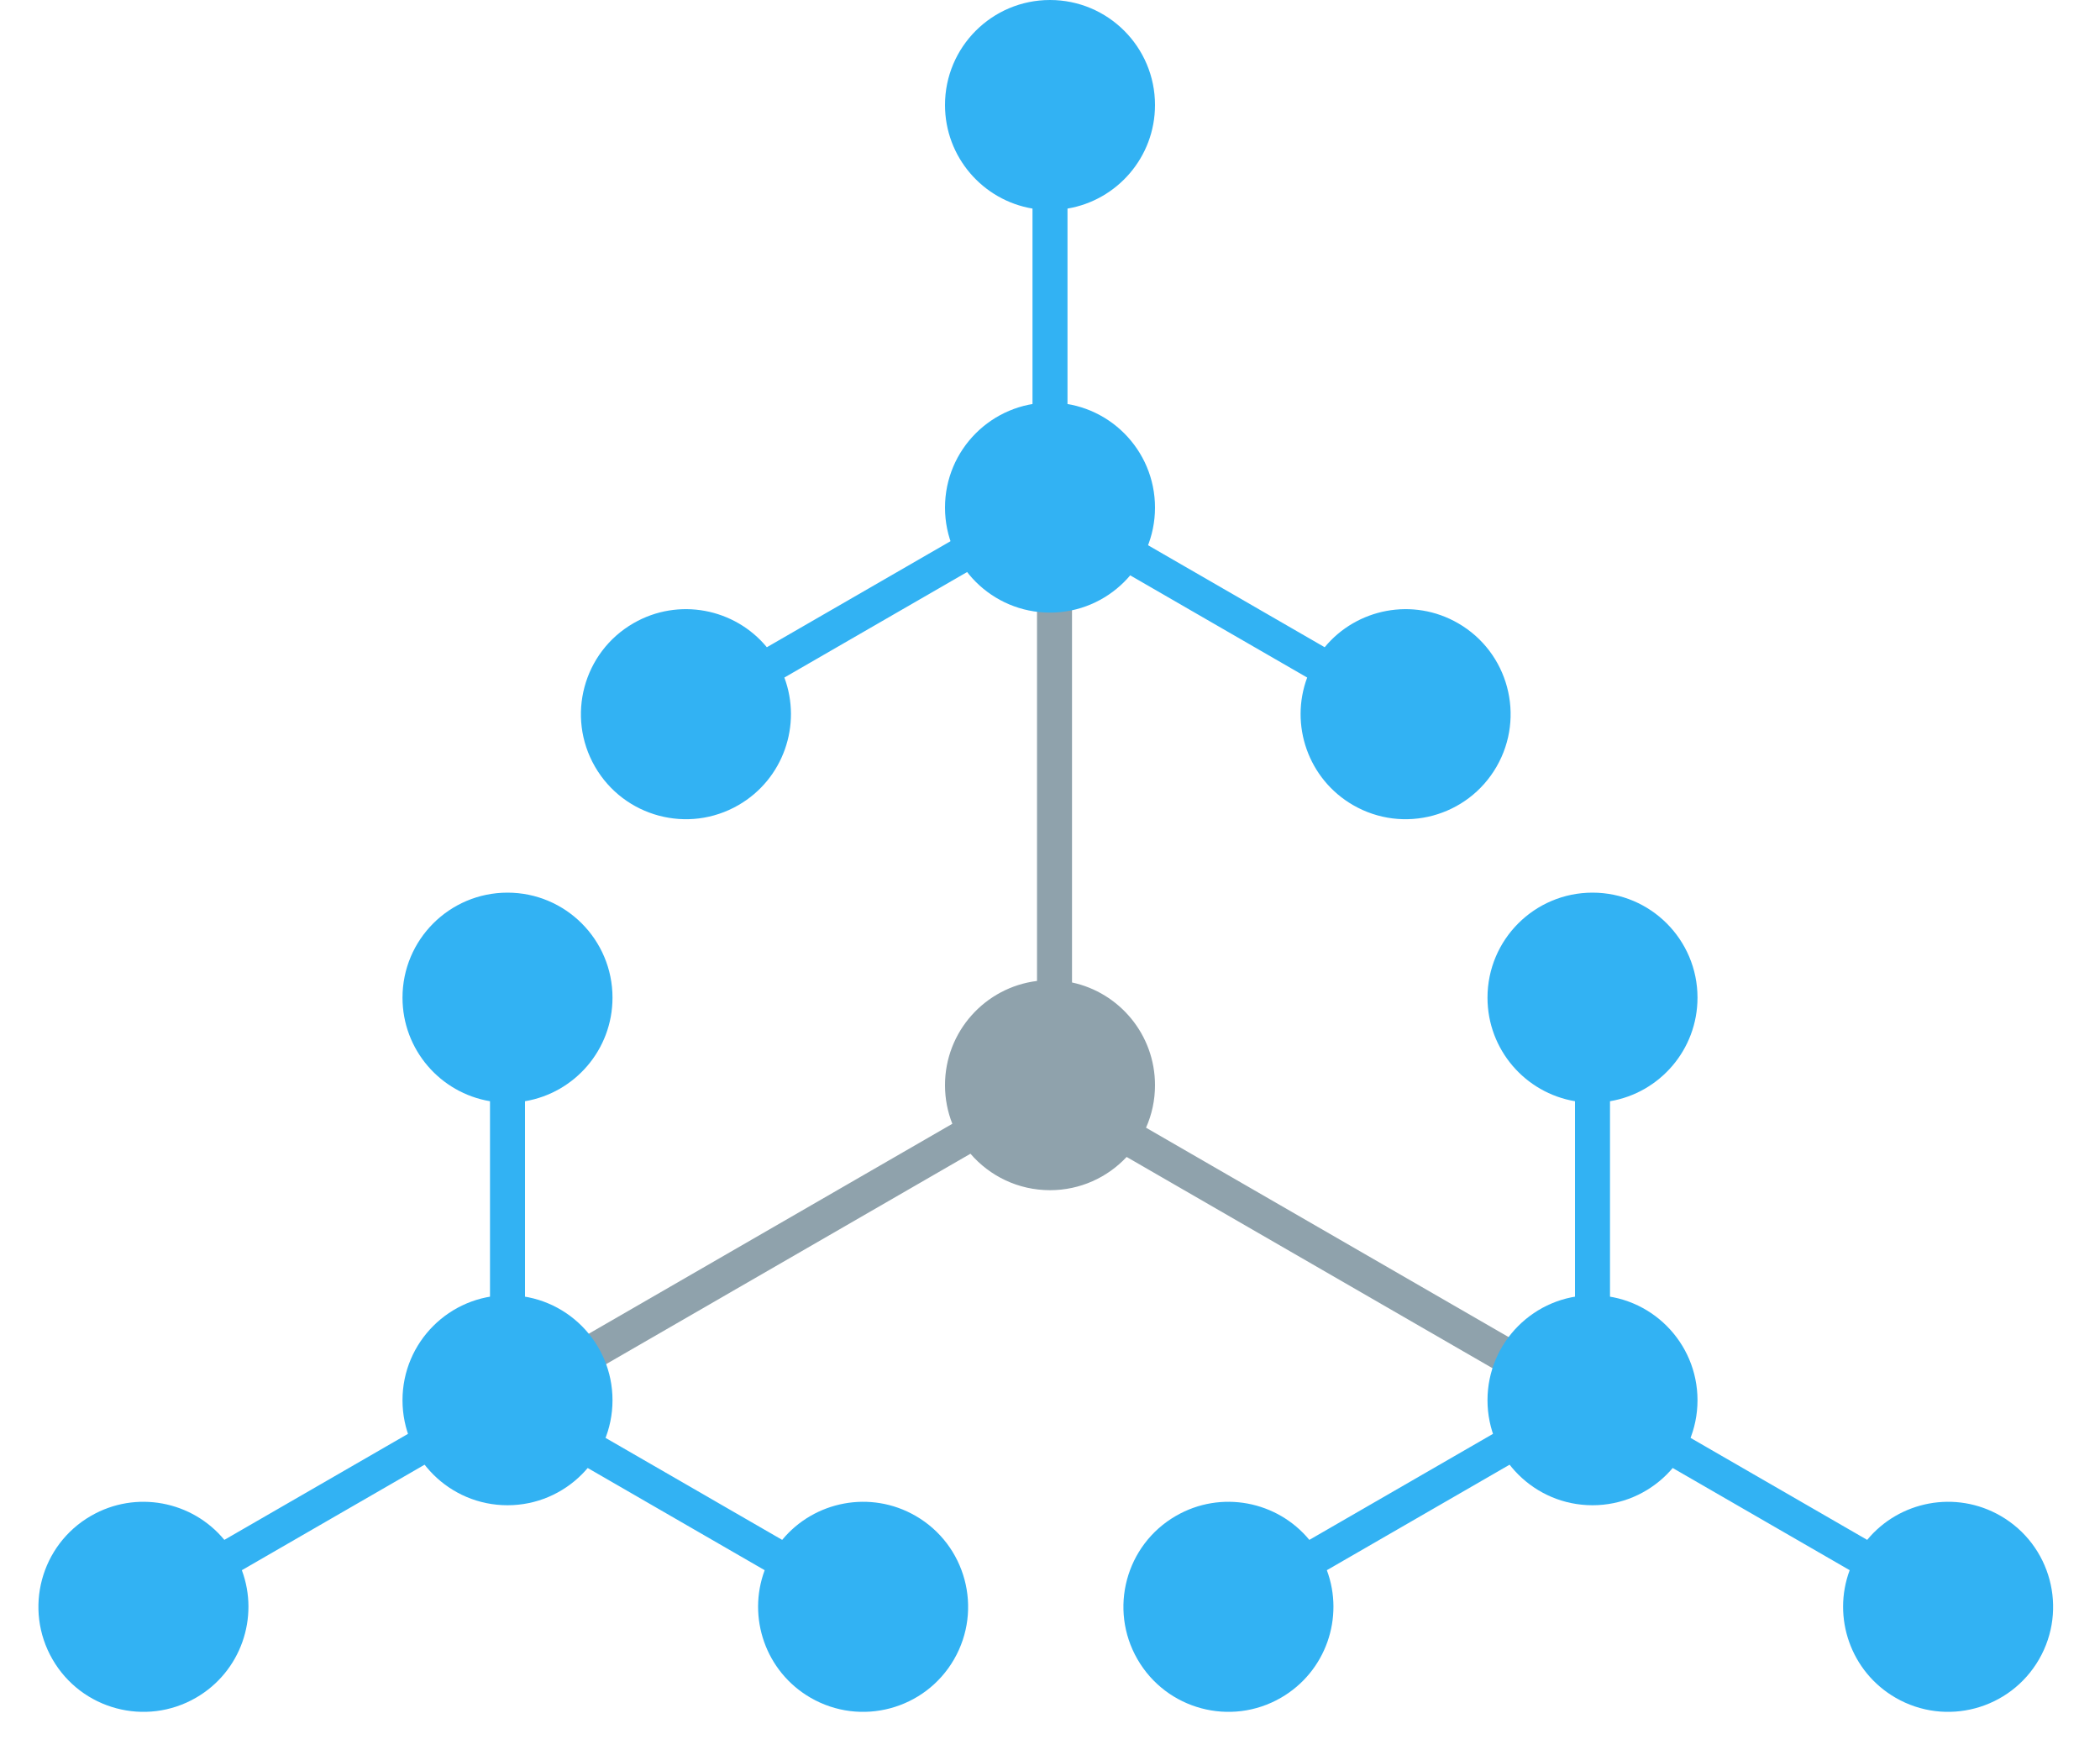
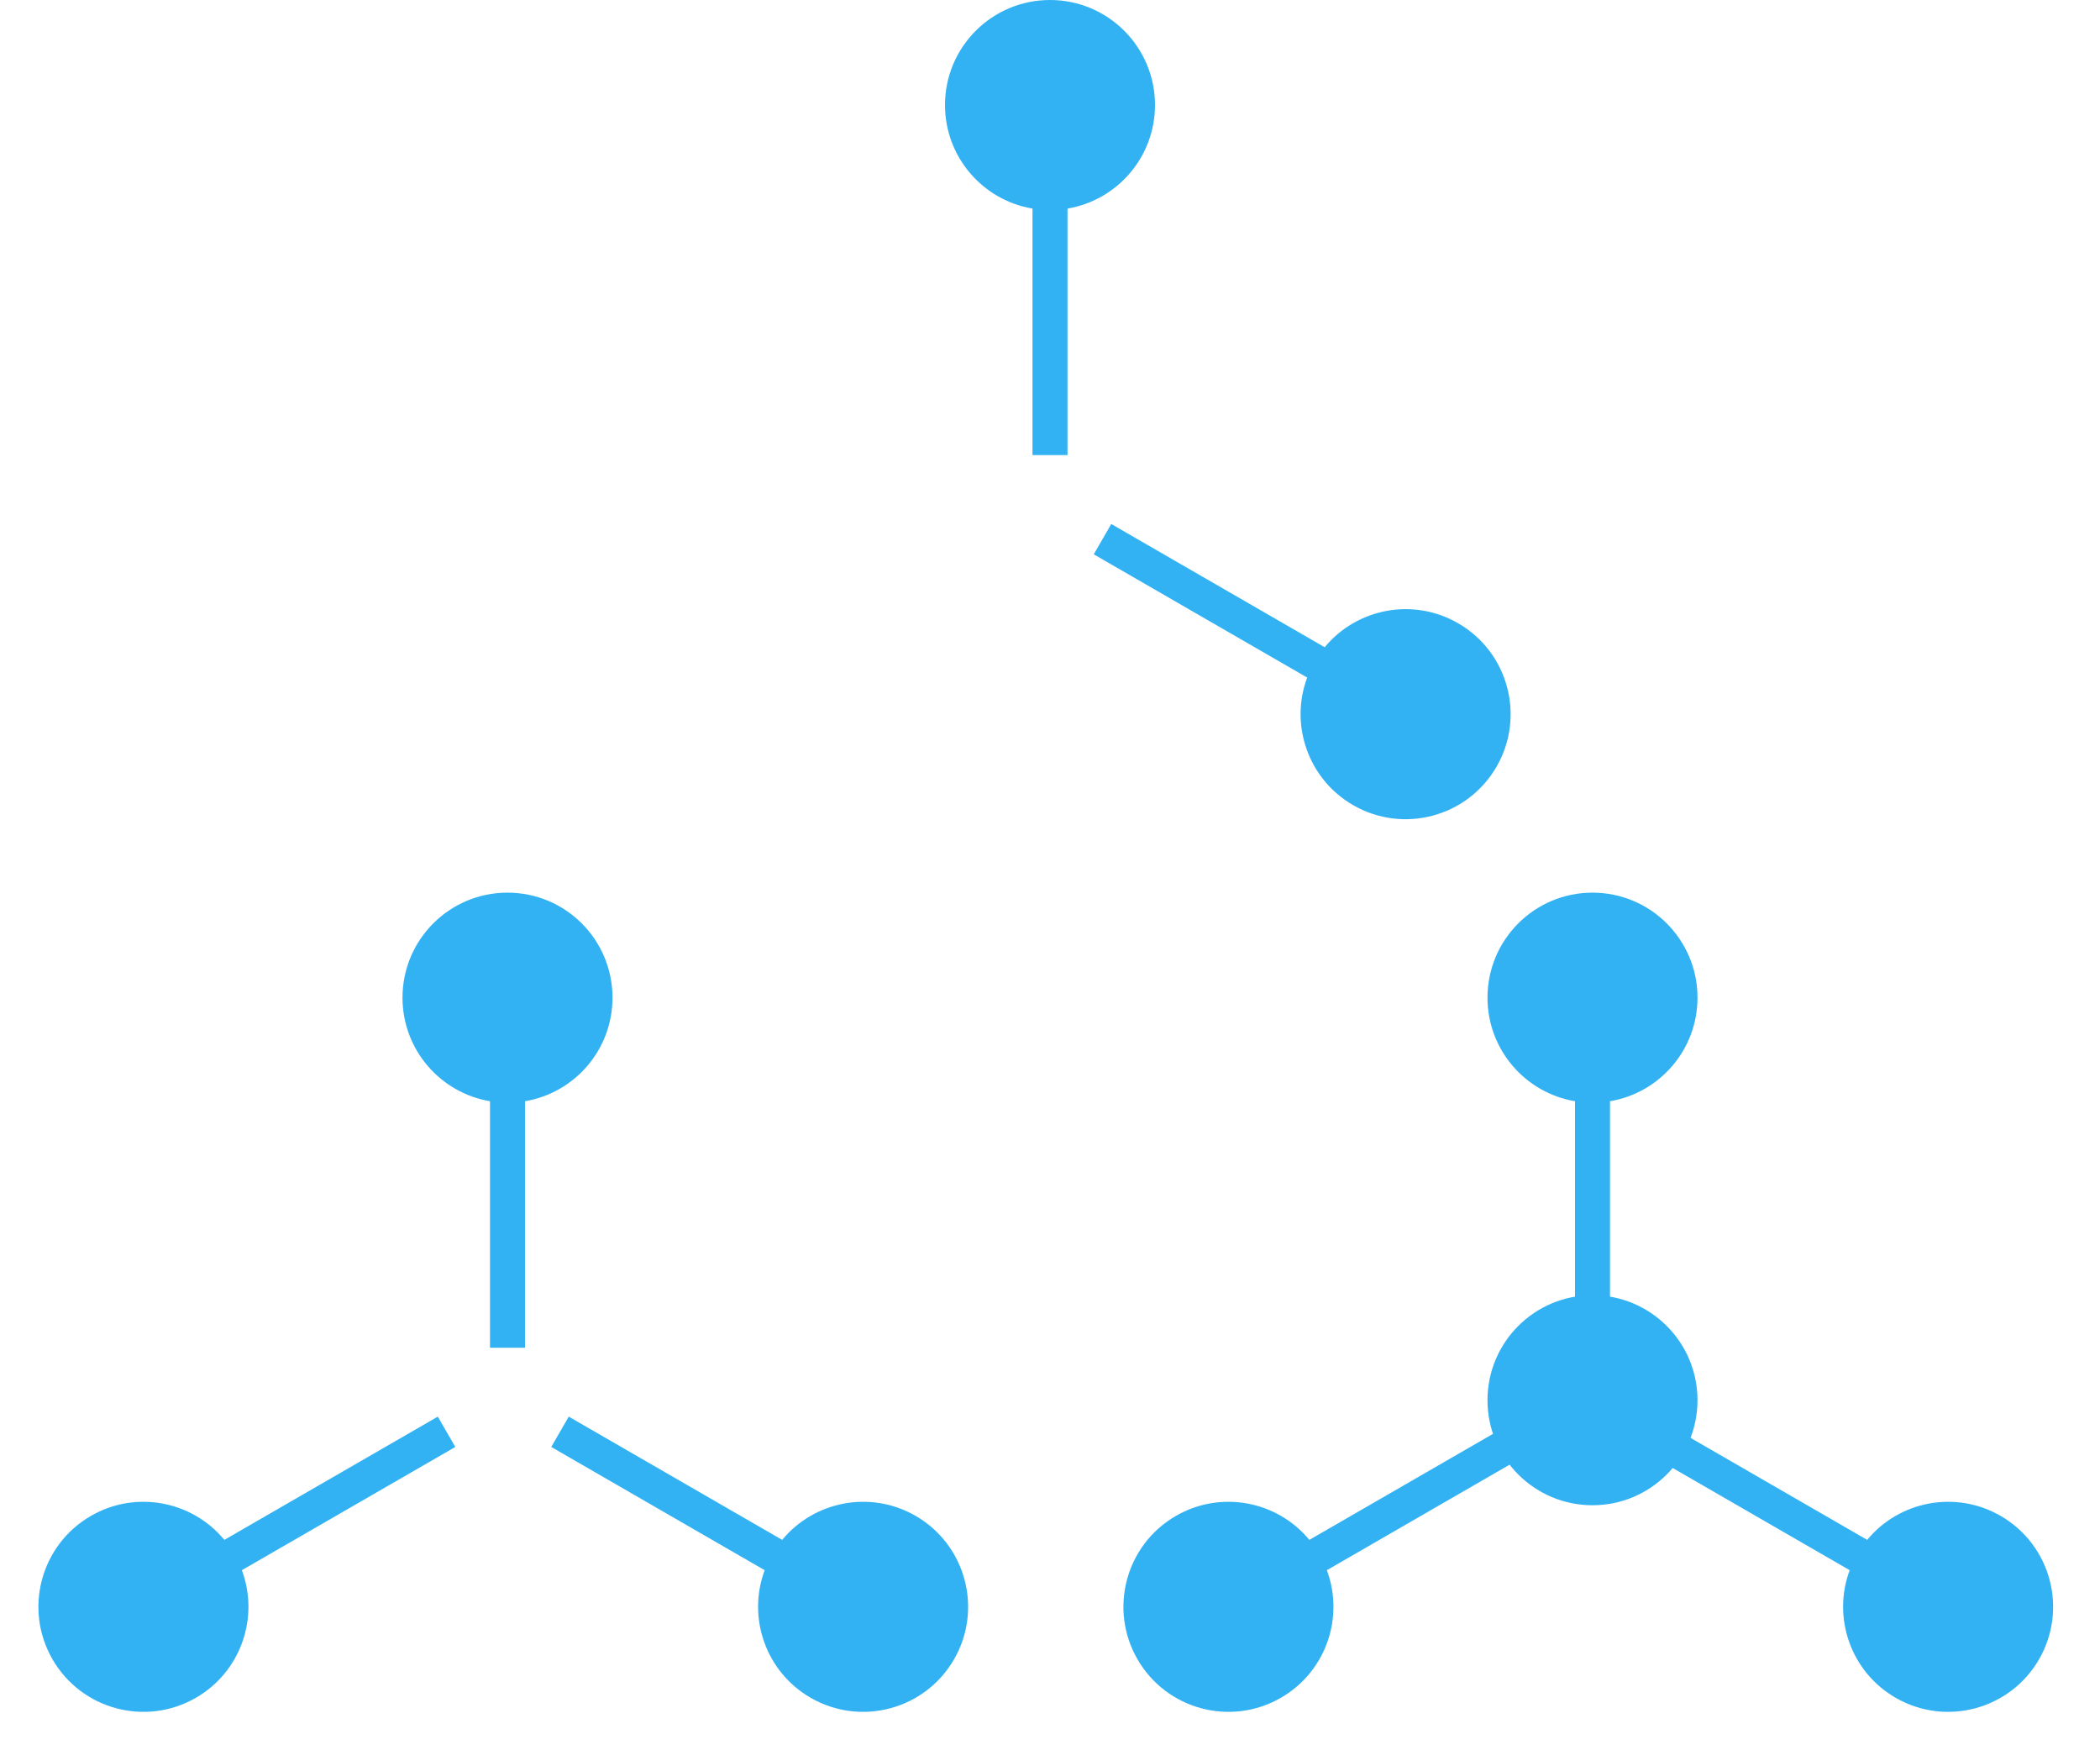
<svg xmlns="http://www.w3.org/2000/svg" width="120" height="100" viewBox="0 0 120 100" fill="none">
-   <path fill-rule="evenodd" clip-rule="evenodd" d="M30.335 80.42L29.335 78.688L54.419 64.206C54.148 63.523 54 62.779 54 62C54 58.937 56.295 56.411 59.258 56.045V32.304H61.258V56.132C63.968 56.71 66 59.118 66 62C66 62.865 65.817 63.688 65.487 64.43L90.182 78.688L89.182 80.42L64.38 66.101C63.285 67.269 61.728 68 60 68C58.183 68 56.555 67.192 55.455 65.917L30.335 80.42Z" fill="#8FA2AC" />
  <path fill-rule="evenodd" clip-rule="evenodd" d="M30 77H28V62.917C25.162 62.441 23 59.973 23 57C23 53.686 25.686 51 29 51C32.314 51 35 53.686 35 57C35 59.973 32.838 62.441 30 62.917V77Z" fill="#32B2F3" />
  <path fill-rule="evenodd" clip-rule="evenodd" d="M31.5 82.67L32.5 80.938L44.696 87.979C46.528 85.76 49.746 85.121 52.321 86.608C55.19 88.264 56.174 91.934 54.517 94.804C52.86 97.674 49.19 98.657 46.321 97C43.746 95.513 42.69 92.407 43.696 89.711L31.5 82.67Z" fill="#32B2F3" />
  <path fill-rule="evenodd" clip-rule="evenodd" d="M26.017 82.67L25.017 80.938L12.82 87.979C10.989 85.76 7.771 85.121 5.196 86.608C2.326 88.264 1.343 91.934 3 94.804C4.657 97.674 8.326 98.657 11.196 97C13.771 95.513 14.827 92.407 13.82 89.711L26.017 82.67Z" fill="#32B2F3" />
-   <path fill-rule="evenodd" clip-rule="evenodd" d="M29 74C32.314 74 35 76.686 35 80C35 83.314 32.314 86 29 86C25.686 86 23 83.314 23 80C23 76.686 25.686 74 29 74Z" fill="#32B2F3" />
  <path fill-rule="evenodd" clip-rule="evenodd" d="M92 77H90V62.917C87.162 62.441 85 59.973 85 57C85 53.686 87.686 51 91 51C94.314 51 97 53.686 97 57C97 59.973 94.838 62.441 92 62.917V77Z" fill="#32B2F3" />
  <path fill-rule="evenodd" clip-rule="evenodd" d="M93.5 82.67L94.5 80.938L106.696 87.979C108.528 85.76 111.746 85.121 114.321 86.608C117.19 88.264 118.174 91.934 116.517 94.804C114.86 97.674 111.19 98.657 108.321 97C105.746 95.513 104.69 92.407 105.696 89.711L93.5 82.67Z" fill="#32B2F3" />
  <path fill-rule="evenodd" clip-rule="evenodd" d="M88.017 82.67L87.017 80.938L74.82 87.979C72.989 85.76 69.771 85.121 67.196 86.608C64.326 88.264 63.343 91.934 65 94.804C66.657 97.674 70.326 98.657 73.196 97C75.771 95.513 76.827 92.407 75.82 89.711L88.017 82.67Z" fill="#32B2F3" />
  <path fill-rule="evenodd" clip-rule="evenodd" d="M91 74C94.314 74 97 76.686 97 80C97 83.314 94.314 86 91 86C87.686 86 85 83.314 85 80C85 76.686 87.686 74 91 74Z" fill="#32B2F3" />
  <path fill-rule="evenodd" clip-rule="evenodd" d="M61 26H59V11.917C56.162 11.441 54 8.973 54 6C54 2.686 56.686 0 60 0C63.314 0 66 2.686 66 6C66 8.973 63.838 11.441 61 11.917V26Z" fill="#32B2F3" />
  <path fill-rule="evenodd" clip-rule="evenodd" d="M62.5 31.67L63.5 29.938L75.696 36.979C77.528 34.76 80.746 34.121 83.321 35.608C86.19 37.264 87.174 40.934 85.517 43.804C83.86 46.674 80.19 47.657 77.321 46C74.746 44.514 73.69 41.407 74.696 38.711L62.5 31.67Z" fill="#32B2F3" />
-   <path fill-rule="evenodd" clip-rule="evenodd" d="M57.017 31.67L56.017 29.938L43.82 36.979C41.989 34.76 38.771 34.121 36.196 35.608C33.326 37.264 32.343 40.934 34 43.804C35.657 46.674 39.326 47.657 42.196 46C44.771 44.514 45.827 41.407 44.821 38.711L57.017 31.67Z" fill="#32B2F3" />
-   <path fill-rule="evenodd" clip-rule="evenodd" d="M60 23C63.314 23 66 25.686 66 29C66 32.314 63.314 35 60 35C56.686 35 54 32.314 54 29C54 25.686 56.686 23 60 23Z" fill="#32B2F3" />
</svg>